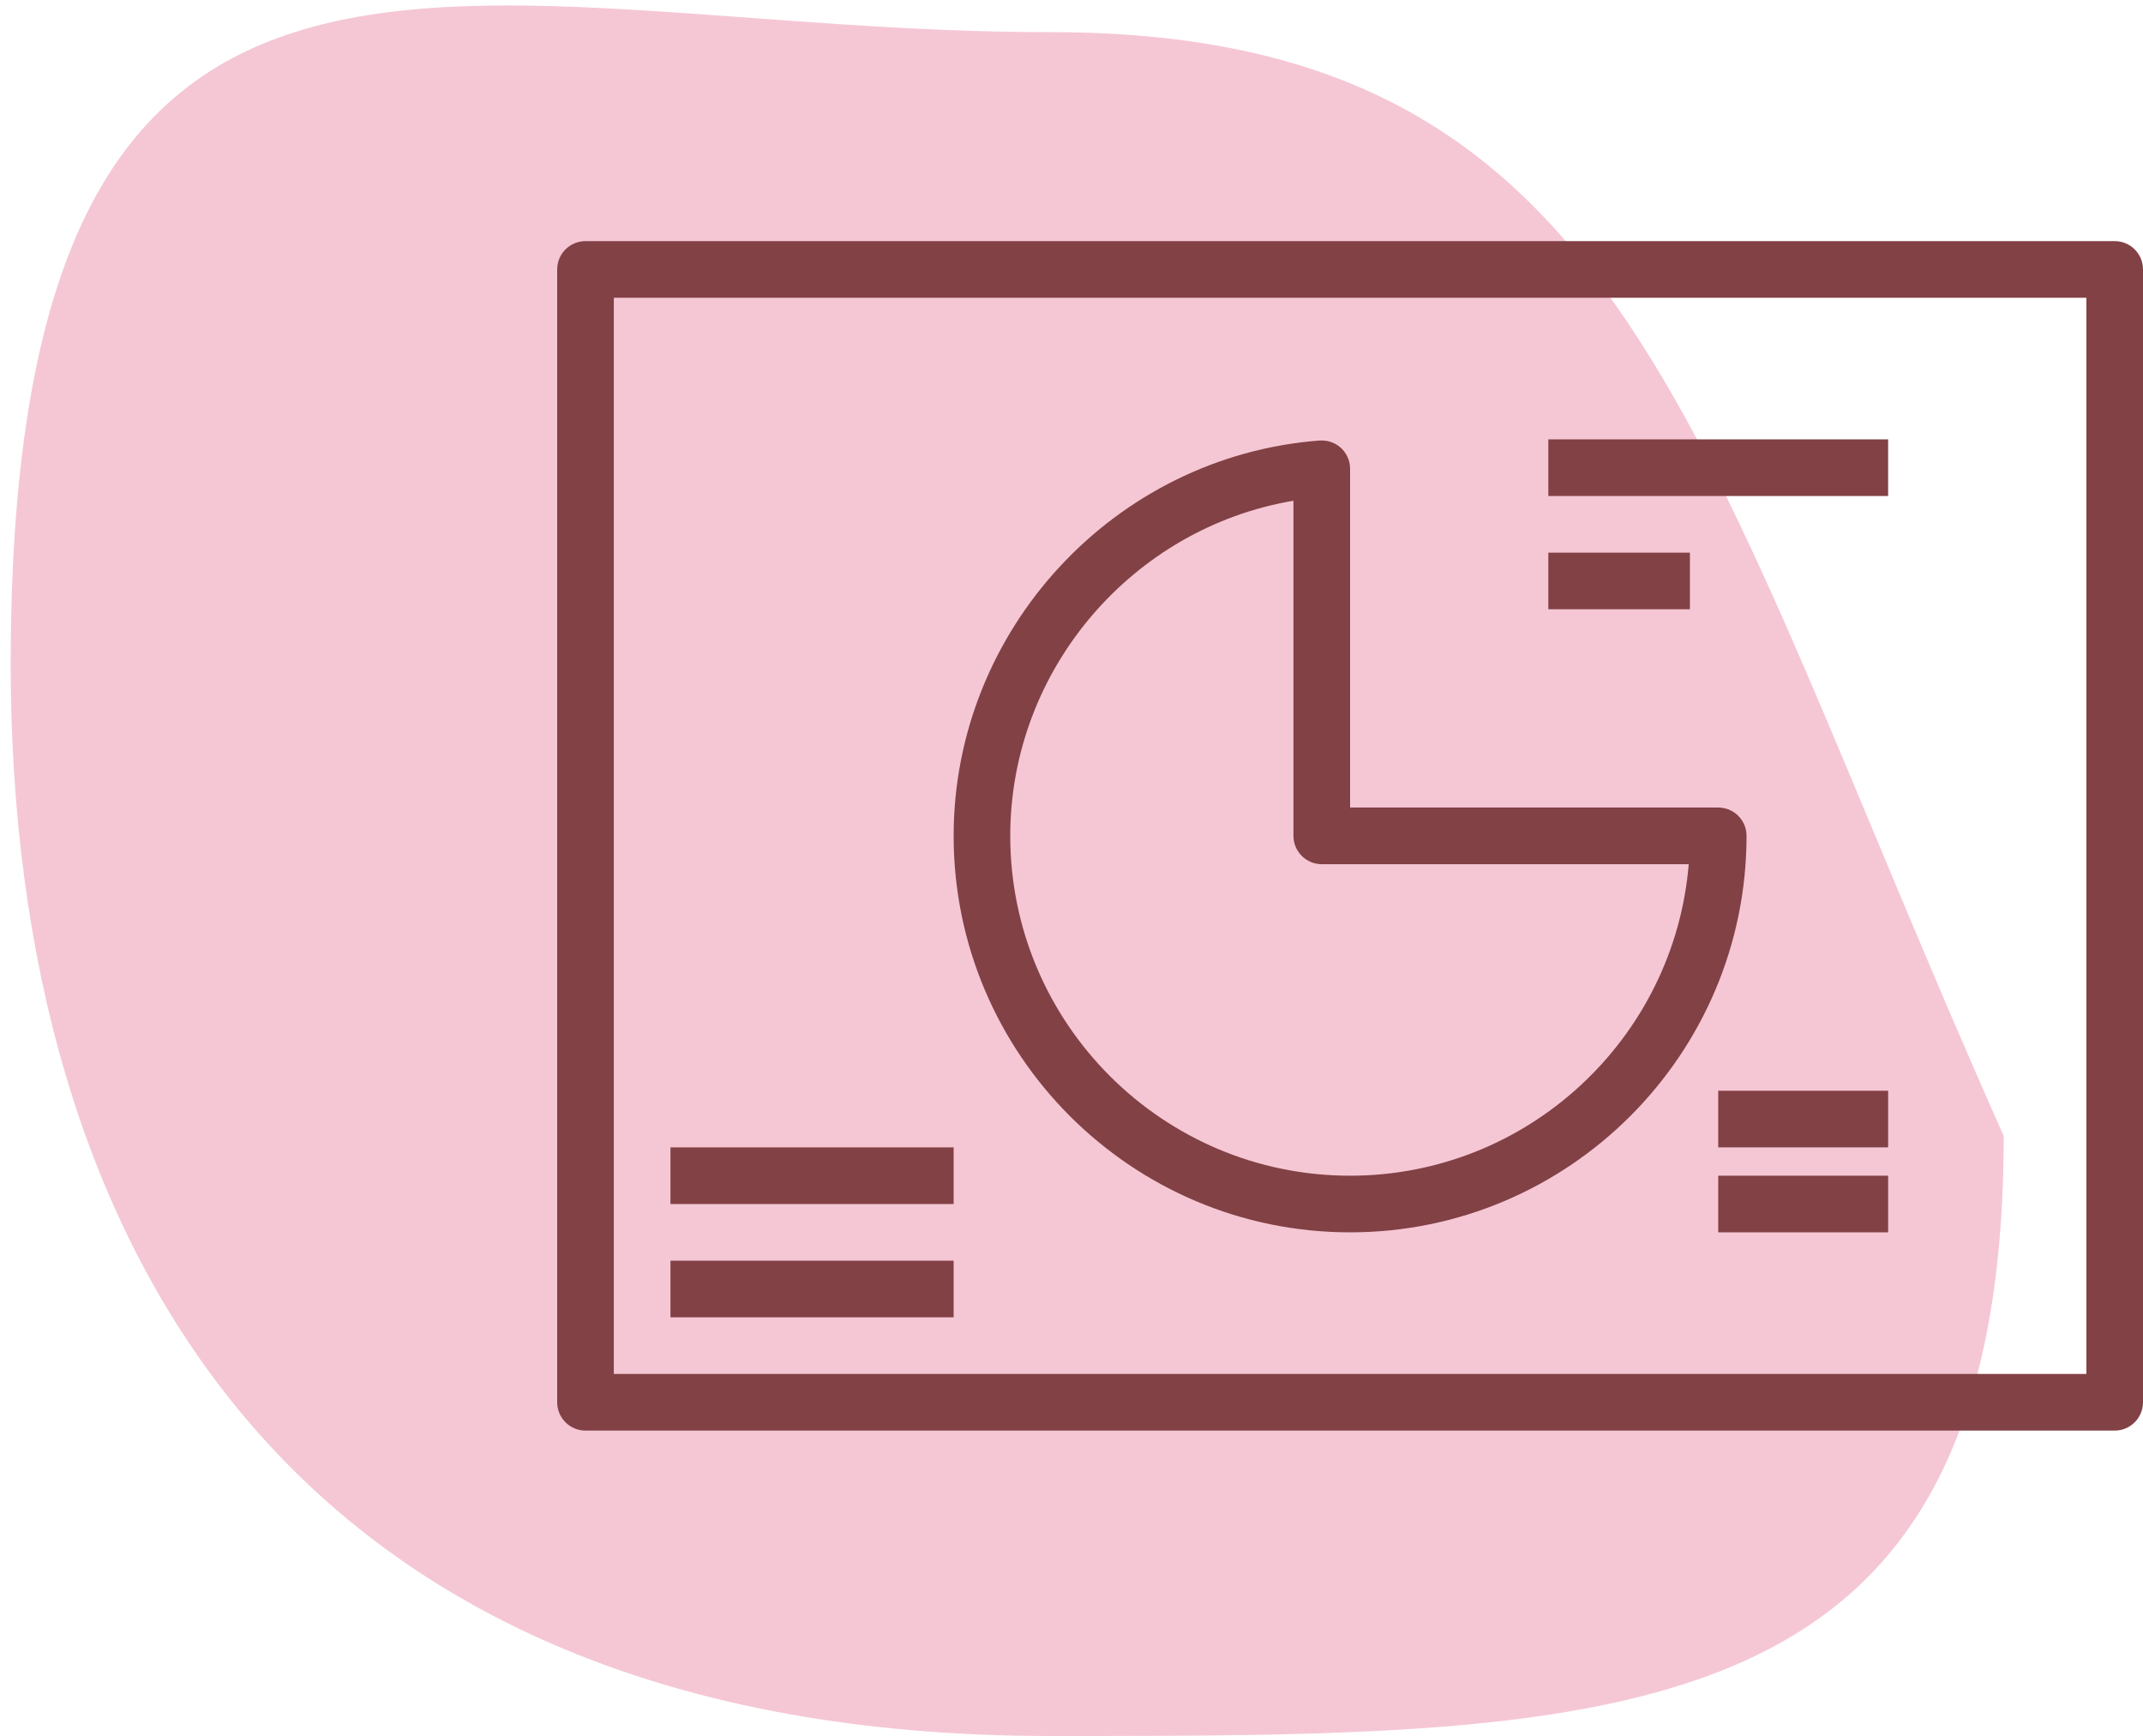
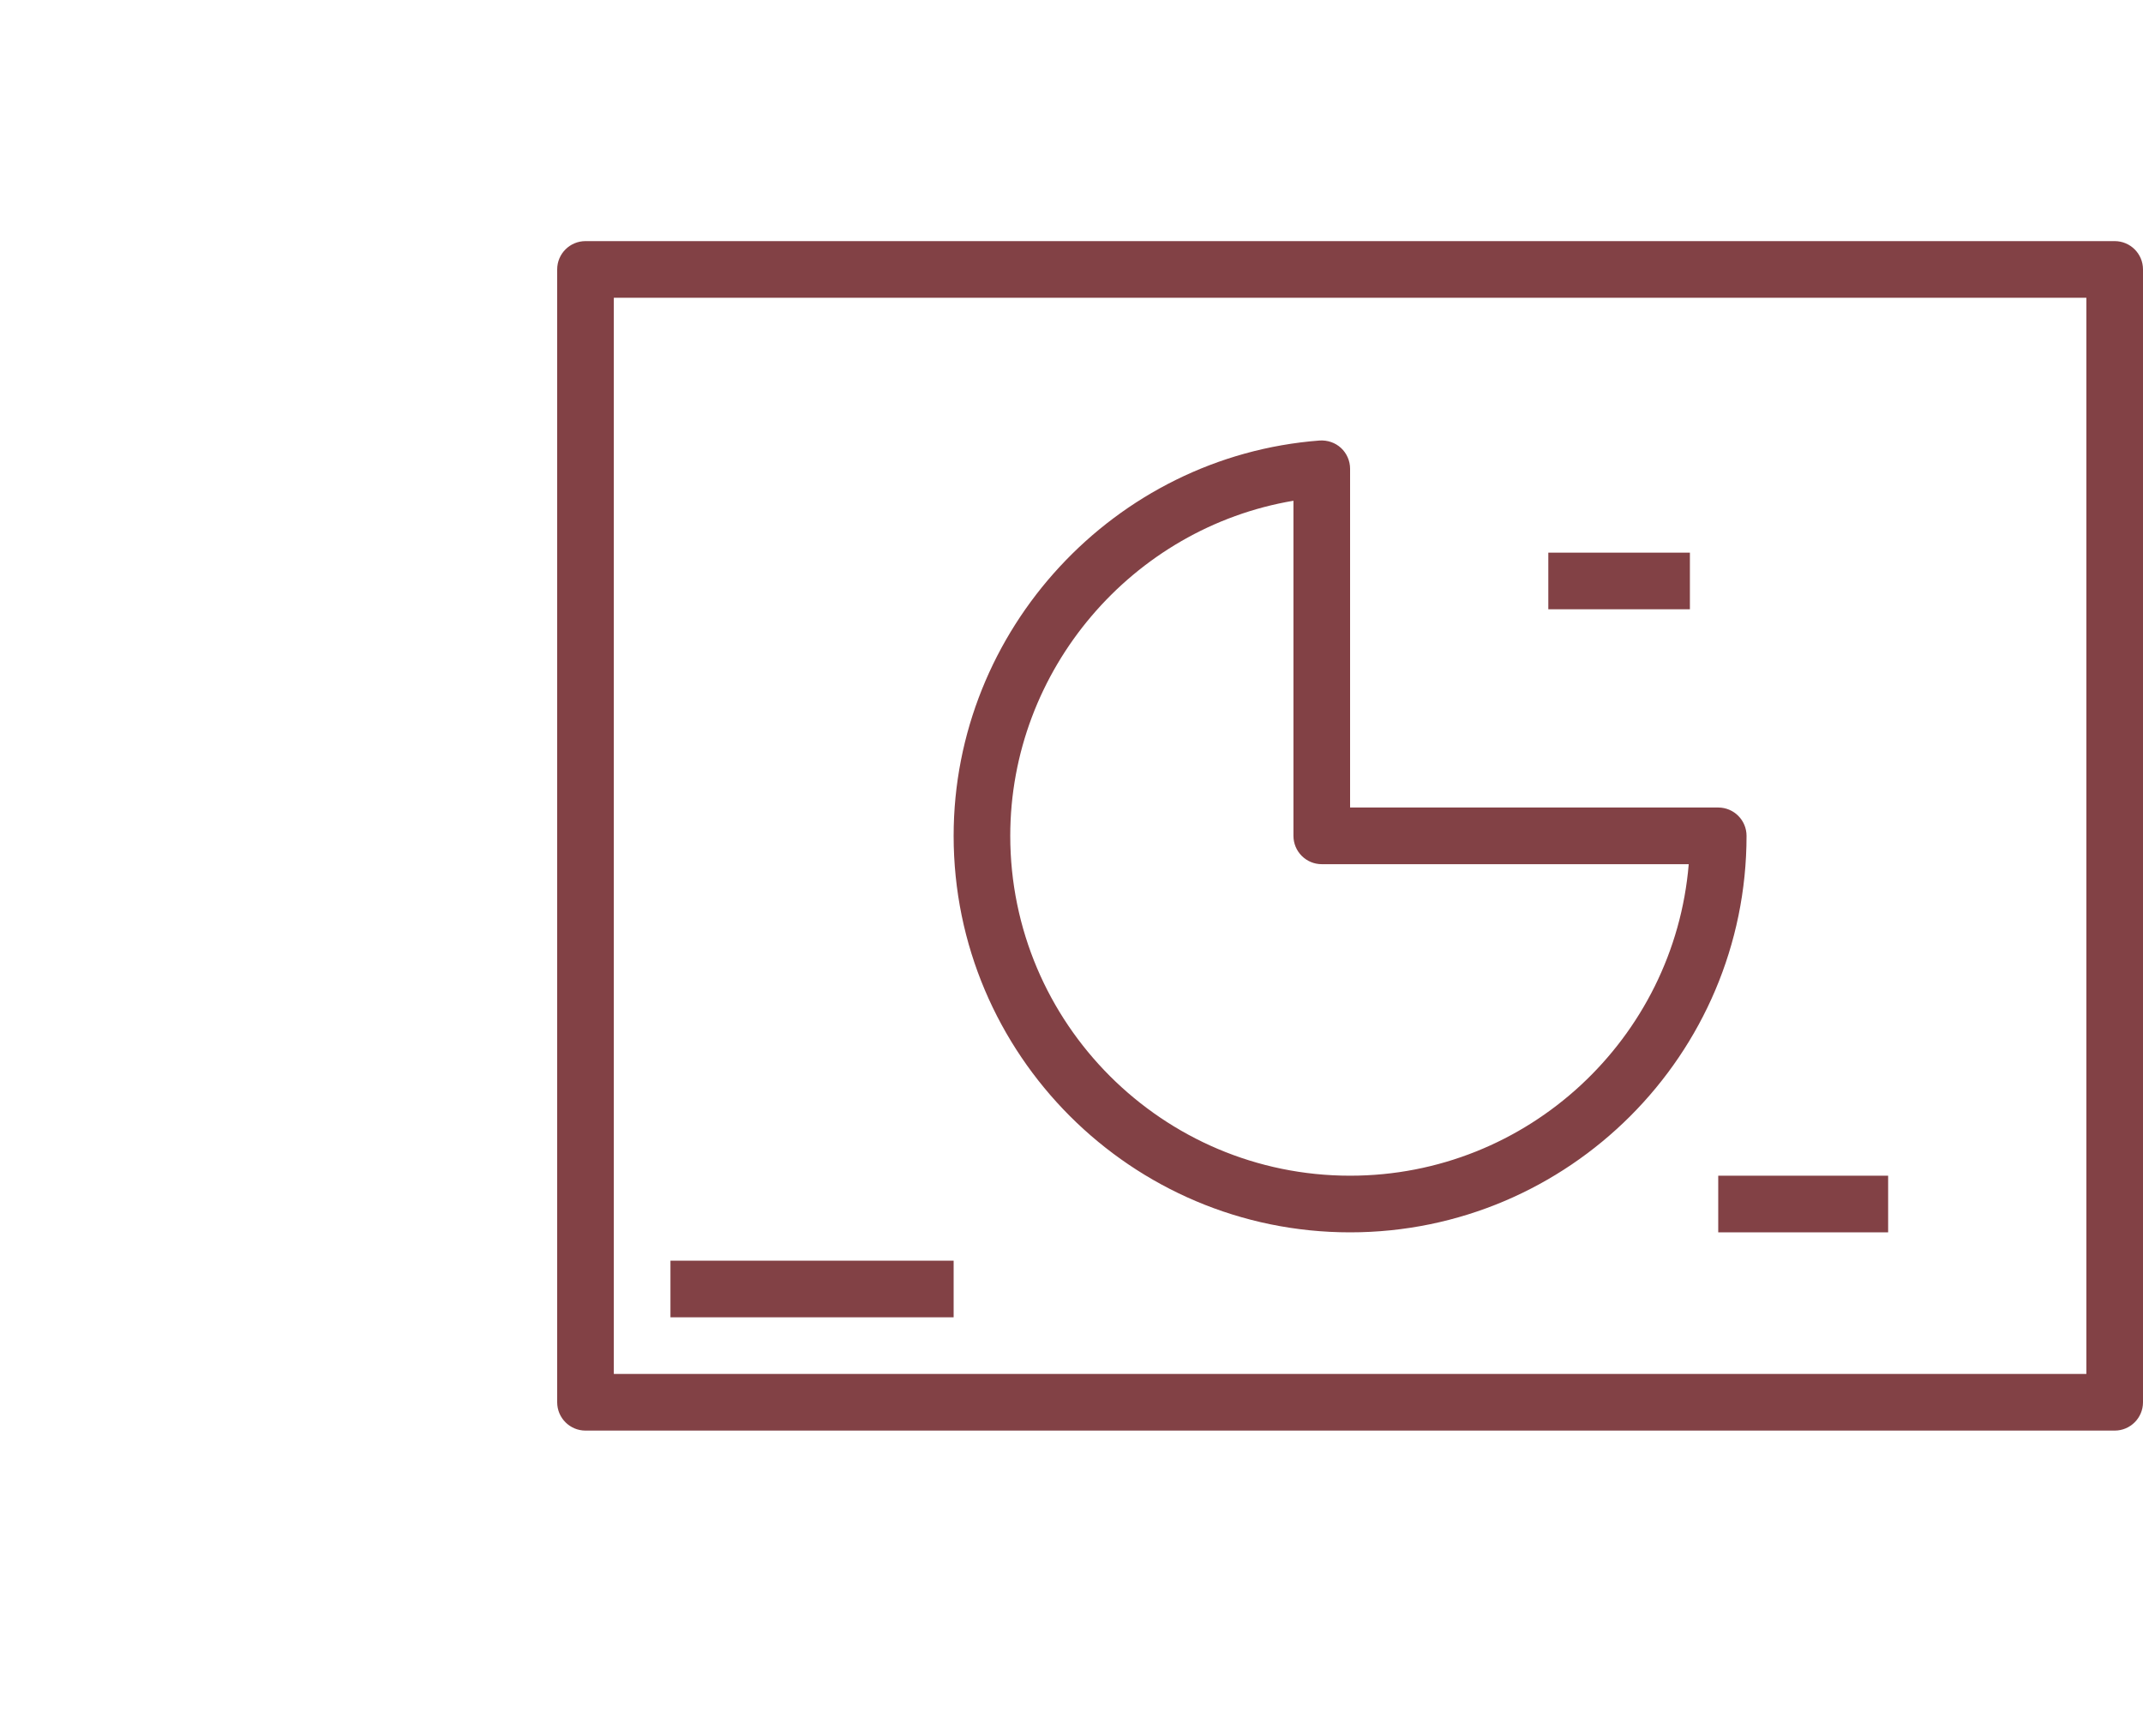
<svg xmlns="http://www.w3.org/2000/svg" width="100" height="81" viewBox="0 0 100 81" fill="none">
-   <path d="M93.5 53C93.5 81 76.062 81 49 81C13.5 81 0.5 58.062 0.5 31C0.5 -9 21.938 1.5 49 1.5C76.062 1.5 79 20.5 93.5 53Z" fill="#F5C7D5" />
  <path d="M98.678 11.25H27.322C26.592 11.25 26 11.841 26 12.571V65.428C26 66.159 26.592 66.75 27.322 66.75H98.678C99.408 66.75 100 66.159 100 65.428V12.571C100 11.841 99.408 11.25 98.678 11.25ZM97.357 64.107H28.643V13.893H97.357V64.107Z" fill="#824145" />
  <path d="M63 57.5C73.201 57.5 81.5 49.201 81.5 39C81.5 38.269 80.908 37.678 80.178 37.678H63V21.872C63 21.504 62.846 21.153 62.577 20.902C62.307 20.652 61.946 20.532 61.578 20.554C52.002 21.283 44.5 29.384 44.5 38.999C44.5 49.201 52.799 57.5 63 57.5ZM60.357 23.364V39C60.357 39.731 60.949 40.322 61.679 40.322H78.802C78.129 48.449 71.298 54.857 63 54.857C54.256 54.857 47.142 47.745 47.142 39C47.143 31.241 52.842 24.631 60.357 23.364Z" fill="#824145" />
-   <path d="M88.107 20.5H72.25V23.143H88.107V20.5Z" fill="#824145" />
-   <path d="M44.5 53.536H31.286V56.179H44.5V53.536Z" fill="#824145" />
-   <path d="M88.107 50.893H80.179V53.535H88.107V50.893Z" fill="#824145" />
  <path d="M88.107 54.857H80.179V57.5H88.107V54.857Z" fill="#824145" />
  <path d="M44.5 58.822H31.286V61.464H44.5V58.822Z" fill="#824145" />
  <path d="M78.857 25.786H72.25V28.428H78.857V25.786Z" fill="#824145" />
</svg>